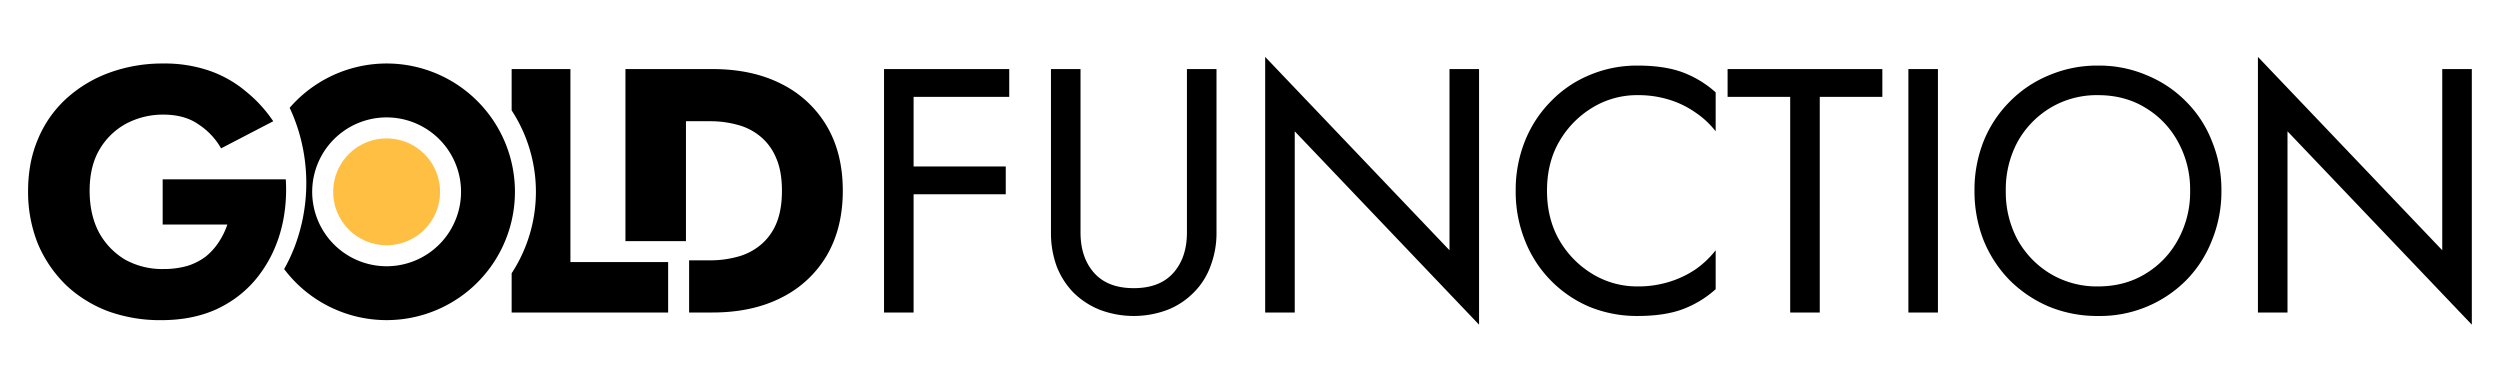
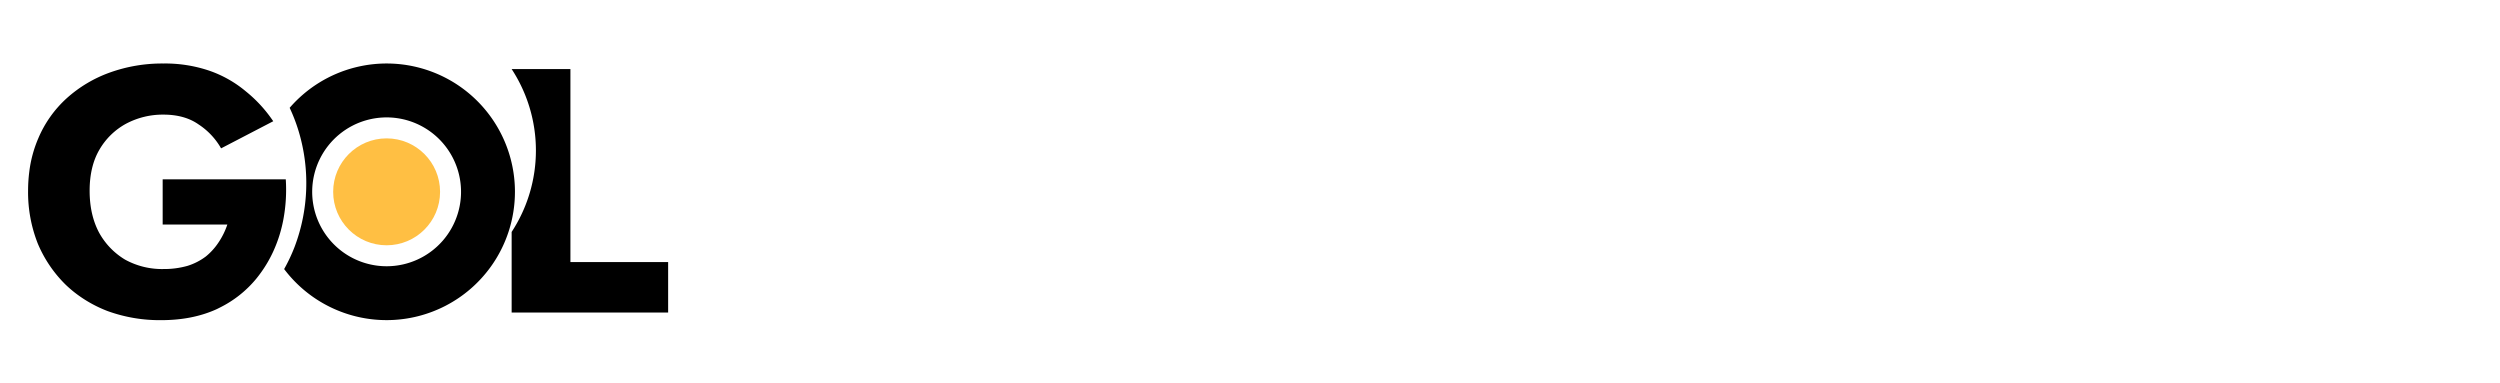
<svg xmlns="http://www.w3.org/2000/svg" width="1384" height="212" fill="none">
  <path d="M214.031 135.787c16.343 0 29.591-13.249 29.591-29.592 0-16.343-13.248-29.591-29.591-29.591-16.343 0-29.592 13.248-29.592 29.591 0 16.343 13.249 29.592 29.592 29.592Z" fill="#FFBF43" />
-   <path d="M498.45 38.234h-9.048V173h16.364v-65.458h51.019V92.14h-51.019V53.636h52.944V38.234H498.45ZM802.439 138.538 700.402 31.496V173h16.365V72.696l102.037 107.042V38.234h-16.365v100.304ZM1072.84 38.234h-16.36V173h16.36V38.234ZM956.397 53.636h34.654V173h16.369V53.636h34.65V38.234h-85.673v15.402ZM1210.33 56.331a65.015 65.015 0 0 0-21.76-14.63 66.965 66.965 0 0 0-27.14-5.392 67.874 67.874 0 0 0-27.15 5.391 64.98 64.98 0 0 0-21.75 14.632 65.845 65.845 0 0 0-14.44 21.947 72.83 72.83 0 0 0-5.01 27.339 74.067 74.067 0 0 0 5.01 27.338 68.135 68.135 0 0 0 14.44 22.14 69.044 69.044 0 0 0 21.75 14.632 70.047 70.047 0 0 0 27.15 5.198 67.276 67.276 0 0 0 26.47-4.924 67.223 67.223 0 0 0 22.43-14.906 65.46 65.46 0 0 0 14.24-22.14 71.33 71.33 0 0 0 5.2-27.338 70.551 70.551 0 0 0-5.2-27.338 63.457 63.457 0 0 0-14.24-21.949Zm-4.62 76.432a49.236 49.236 0 0 1-18.1 18.867c-7.57 4.621-16.3 6.932-26.18 6.931a49.89 49.89 0 0 1-26.19-6.931 50.661 50.661 0 0 1-18.29-18.867 55.468 55.468 0 0 1-6.54-27.146 55.468 55.468 0 0 1 6.54-27.145 50.662 50.662 0 0 1 18.29-18.868 49.9 49.9 0 0 1 26.19-6.93c9.88 0 18.61 2.31 26.18 6.93a49.237 49.237 0 0 1 18.1 18.868 54.308 54.308 0 0 1 6.74 27.145 54.308 54.308 0 0 1-6.74 27.146ZM657.089 128.72c0 9.241-2.502 16.685-7.508 22.332-5.006 5.648-12.322 8.472-21.948 8.471-9.626 0-16.941-2.824-21.947-8.471-5.006-5.646-7.509-13.09-7.509-22.332V38.234h-16.364v90.486a53.724 53.724 0 0 0 3.08 18.482 43.07 43.07 0 0 0 9.241 14.632 43.987 43.987 0 0 0 14.632 9.626 53.098 53.098 0 0 0 37.734 0 41.902 41.902 0 0 0 14.44-9.626 39.495 39.495 0 0 0 9.241-14.632 50.84 50.84 0 0 0 3.273-18.482V38.234h-16.365v90.486ZM1352.03 38.234v100.304L1249.99 31.496V173h16.37V72.696l102.04 107.042V38.234h-16.37ZM906.477 36.308a67.157 67.157 0 0 0-26.376 5.198 63.58 63.58 0 0 0-21.37 14.44 65.967 65.967 0 0 0-14.439 21.947 72.537 72.537 0 0 0-5.198 27.723 72.53 72.53 0 0 0 5.198 27.723 65.929 65.929 0 0 0 35.809 36.58 69.373 69.373 0 0 0 26.376 5.005c9.883 0 18.162-1.219 24.835-3.658a57.434 57.434 0 0 0 18.482-11.166v-21.563a51.619 51.619 0 0 1-11.166 10.589 54.88 54.88 0 0 1-14.632 6.931 57.72 57.72 0 0 1-17.519 2.503 47.43 47.43 0 0 1-24.643-6.739 52.592 52.592 0 0 1-18.482-18.674c-4.621-7.958-6.931-17.135-6.931-27.531 0-10.524 2.311-19.7 6.931-27.53a52.6 52.6 0 0 1 18.482-18.675 47.444 47.444 0 0 1 24.643-6.738 57.763 57.763 0 0 1 17.519 2.503 51.658 51.658 0 0 1 14.632 7.123 47.987 47.987 0 0 1 11.166 10.396V51.133a57.468 57.468 0 0 0-18.482-11.167c-6.674-2.438-14.952-3.658-24.835-3.658ZM432.689 46.513c-10.781-5.52-23.552-8.279-38.312-8.279h-48.13v95.242h33.499V67.113h13.476c5.005-.017 9.99.63 14.824 1.925a32.924 32.924 0 0 1 12.707 6.353 30.346 30.346 0 0 1 8.856 11.937c2.182 4.877 3.273 10.974 3.273 18.29 0 7.316-1.091 13.476-3.273 18.482a30.615 30.615 0 0 1-8.856 11.744 32.928 32.928 0 0 1-12.707 6.353 56.545 56.545 0 0 1-14.824 1.926H381.49V173h12.887c14.76 0 27.531-2.759 38.312-8.278a60.177 60.177 0 0 0 25.028-23.296c5.904-10.139 8.856-22.075 8.856-35.809 0-13.861-2.952-25.798-8.856-35.809a60.167 60.167 0 0 0-25.028-23.295Z" fill="#000" />
-   <path d="M367.809 145.084h-52.026V38.234h-32.536V61.11a82.375 82.375 0 0 1 0 90.17V173h86.635v-27.916h-2.073Z" fill="#000" />
+   <path d="M367.809 145.084h-52.026V38.234h-32.536a82.375 82.375 0 0 1 0 90.17V173h86.635v-27.916h-2.073Z" fill="#000" />
  <path d="M285.072 106.195a71.02 71.02 0 0 0-46.208-66.564 71.022 71.022 0 0 0-78.509 20.056 94.637 94.637 0 0 1 4.945 12.851 99.46 99.46 0 0 1-2.152 63.976 93.34 93.34 0 0 1-5.847 12.438 71.047 71.047 0 0 0 114.376-1.264 71.053 71.053 0 0 0 13.395-41.493Zm-71.041 41.2a41.203 41.203 0 0 1-38.064-25.433 41.2 41.2 0 1 1 38.064 25.433ZM158.205 99.265H90.052v25.028h35.809a40.947 40.947 0 0 1-4.813 9.818 34.52 34.52 0 0 1-7.123 7.894 33.192 33.192 0 0 1-10.204 5.198 47.576 47.576 0 0 1-13.284 1.733 42.45 42.45 0 0 1-21.177-5.198 39.64 39.64 0 0 1-14.44-15.017c-3.465-6.546-5.198-14.247-5.198-23.103 0-8.984 1.797-16.557 5.39-22.718a38.119 38.119 0 0 1 14.825-14.439 43.268 43.268 0 0 1 20.6-5.006c7.83 0 14.311 1.797 19.445 5.391a38.708 38.708 0 0 1 12.514 13.284l15.48-8.05 13.142-6.834.256-.133c-.292-.433-.598-.854-.898-1.28a74.762 74.762 0 0 0-14.311-15.276 63.955 63.955 0 0 0-20.022-11.36 76.03 76.03 0 0 0-25.606-4.042A85.582 85.582 0 0 0 60.79 40.16a72.052 72.052 0 0 0-23.873 14.247A63.12 63.12 0 0 0 21.129 76.74a67.411 67.411 0 0 0-4.912 18.309 83.07 83.07 0 0 0-.671 10.569 77.128 77.128 0 0 0 5.39 29.263 69.771 69.771 0 0 0 15.402 22.718 66.083 66.083 0 0 0 5.014 4.349 70.588 70.588 0 0 0 18.282 10.283 84.546 84.546 0 0 0 29.648 5.006c11.423 0 21.563-1.99 30.419-5.969.795-.368 1.563-.764 2.334-1.157a61.387 61.387 0 0 0 19.806-15.785 68.49 68.49 0 0 0 2.676-3.508 69.379 69.379 0 0 0 6.685-11.466 75.571 75.571 0 0 0 3.73-9.861 78.913 78.913 0 0 0 1.915-7.847 89.79 89.79 0 0 0 1.358-22.38Z" fill="#000" />
</svg>